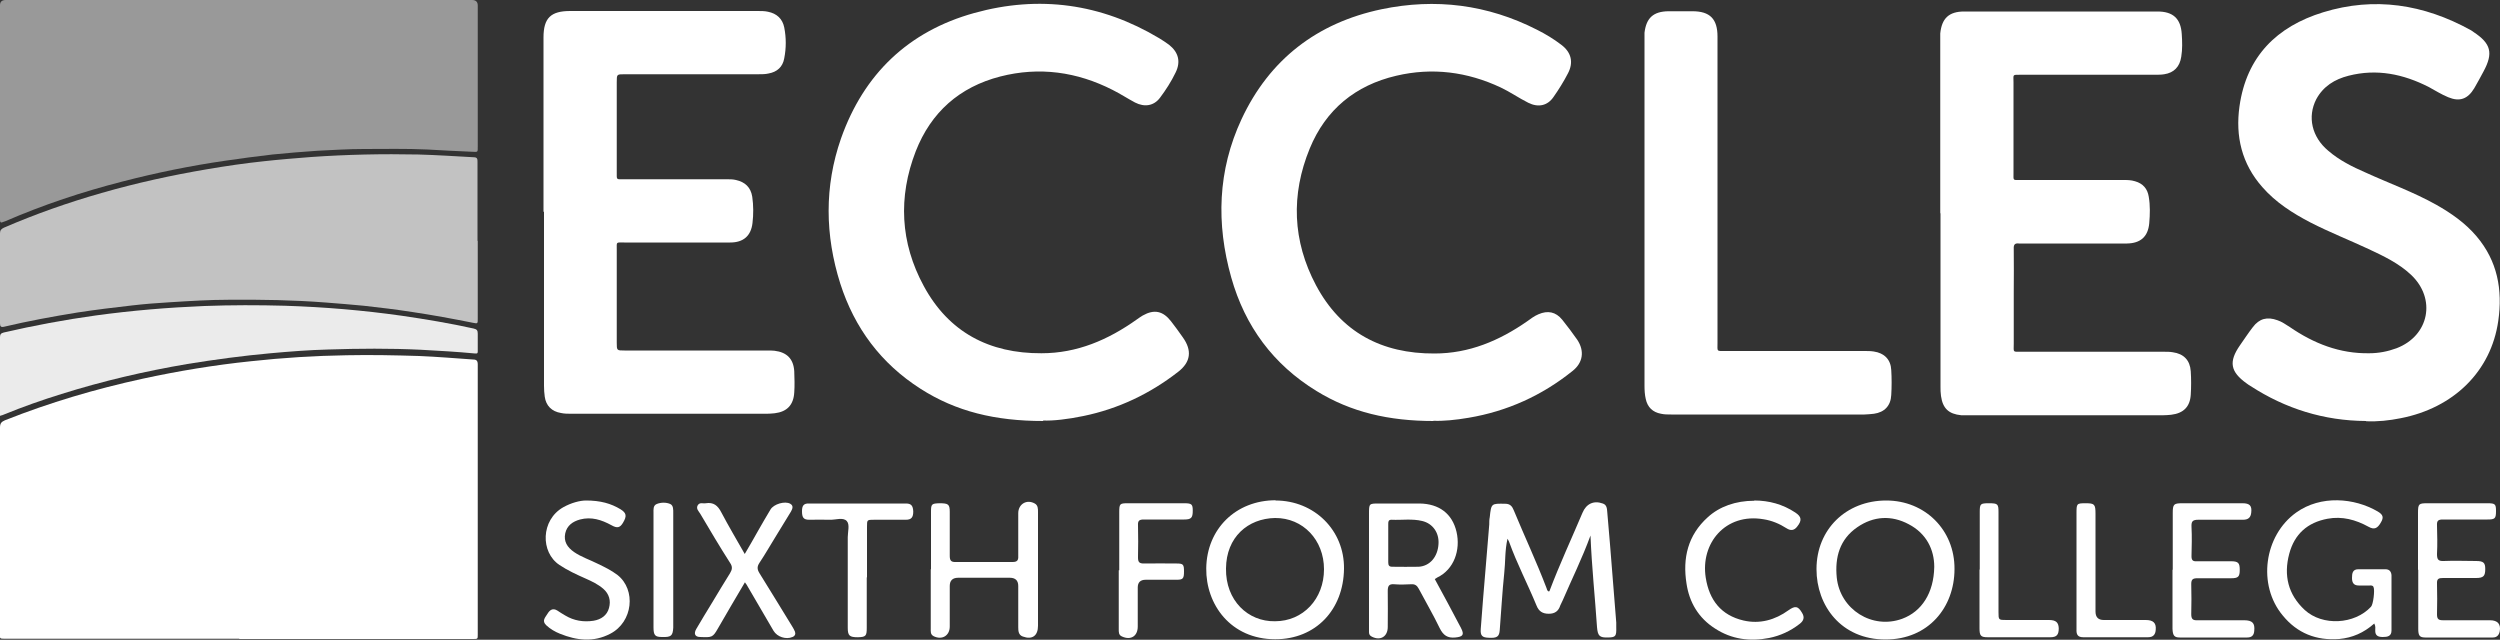
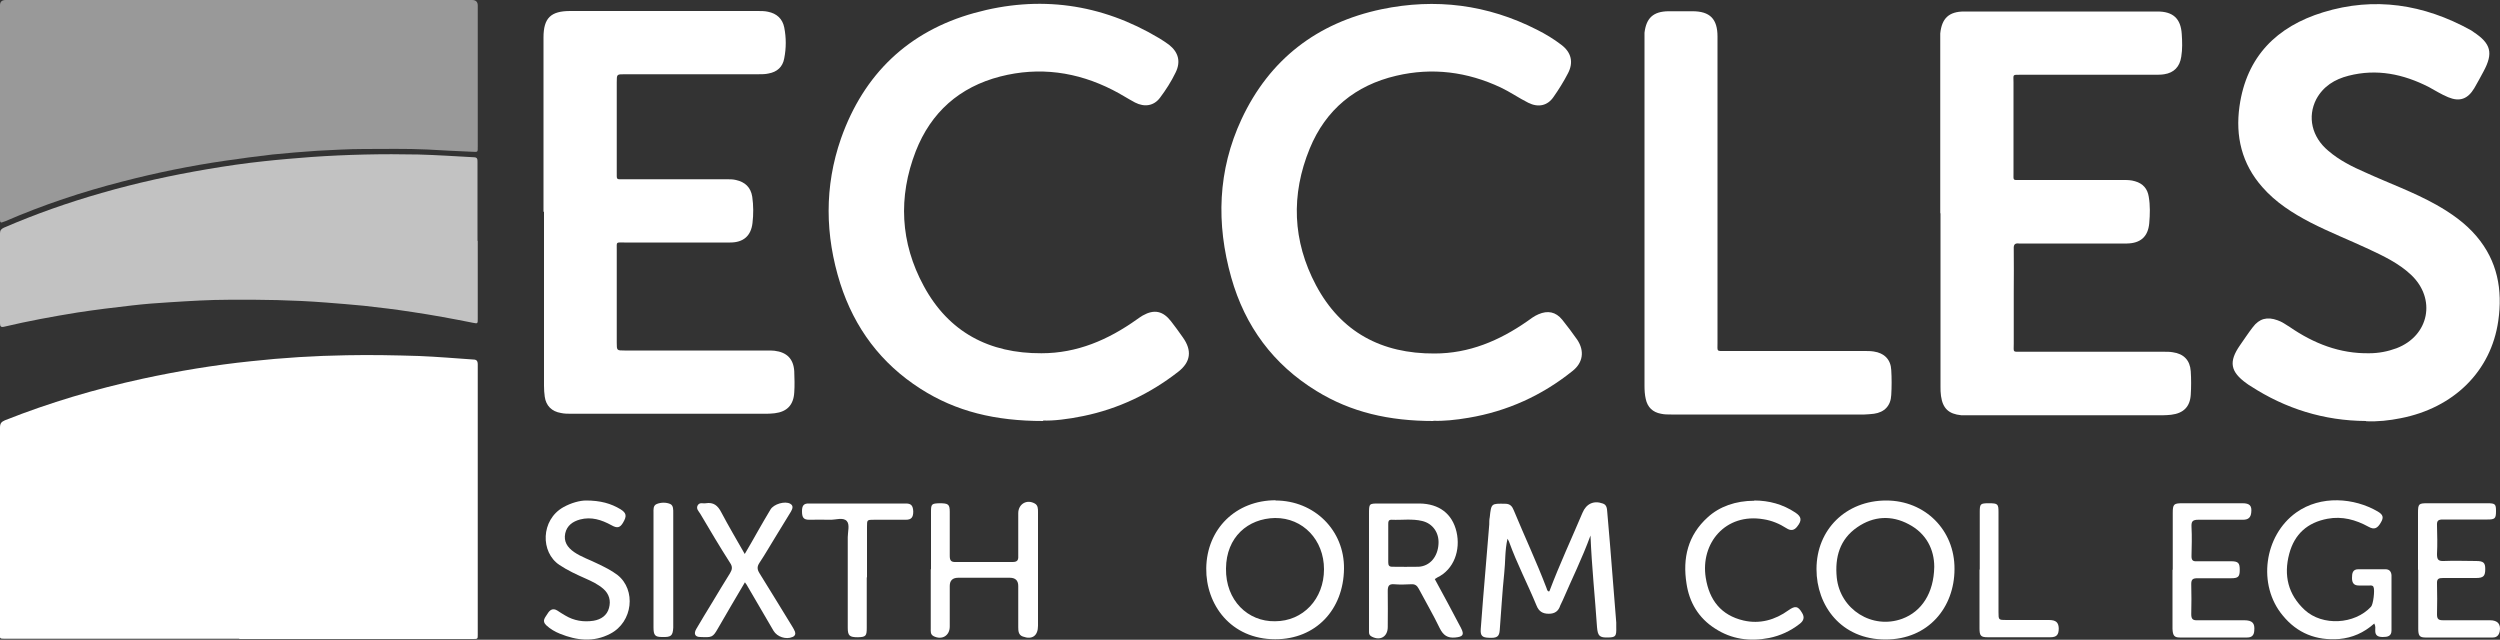
<svg xmlns="http://www.w3.org/2000/svg" id="Layer_1" viewBox="0 0 100 25.59">
  <rect x="0" y="0" width="100" height="25.59" fill="#333333" stroke="none" />
  <defs>
    <style>.cls-1,.cls-2,.cls-3,.cls-4{fill:#fff;}.cls-2{opacity:.5;}.cls-3{opacity:.9;}.cls-4{opacity:.7;}</style>
  </defs>
  <path class="cls-1" d="M9.57,25.55c-3.12,0-6.23,0-9.35,0-.26,0-.22,0-.22-.22C0,22.58,0,19.84,0,17.1c0-.17,.06-.23,.2-.29,1.79-.71,3.62-1.25,5.5-1.66,1.43-.31,2.88-.55,4.33-.7,1.28-.14,2.56-.22,3.84-.24,.97-.02,1.93,0,2.9,.03,.72,.03,1.43,.09,2.15,.14,.14,0,.19,.05,.19,.2,0,3.6,0,7.21,0,10.81,0,.17,0,.17-.19,.17-3.12,0-6.23,0-9.35,0Z" />
  <path class="cls-2" d="M9.57,0c3.1,0,6.21,0,9.31,0q.23,0,.23,.22c0,1.88,0,3.76,0,5.64,0,.24,.01,.22-.23,.21-.6-.02-1.19-.06-1.79-.09-.85-.04-1.7-.02-2.54-.02-.62,0-1.23,.04-1.85,.07-.6,.04-1.2,.09-1.8,.15-.63,.07-1.27,.16-1.9,.25-1.38,.2-2.75,.48-4.1,.83-1.6,.41-3.17,.93-4.69,1.59-.03,.01-.06,.02-.09,.03-.1,.05-.12,0-.12-.09,0-.03,0-.06,0-.09,0-2.83,0-5.66,0-8.49Q0,0,.23,0C3.34,0,6.46,0,9.57,0Z" />
  <path class="cls-4" d="M19.11,9.64c0,1.04,0,2.07,0,3.11,0,.2,0,.2-.2,.16-.8-.16-1.61-.31-2.42-.43-.65-.1-1.29-.18-1.94-.25-.51-.05-1.02-.09-1.53-.13-1.28-.1-2.57-.12-3.85-.11-.79,0-1.58,.05-2.37,.1-.52,.03-1.03,.07-1.54,.13-.72,.08-1.44,.17-2.16,.28-.99,.16-1.97,.34-2.94,.57-.13,.03-.16-.02-.16-.14,0-1.2,0-2.4,0-3.6,0-.12,.05-.17,.15-.22,1.27-.55,2.58-1.01,3.91-1.39,1.39-.4,2.8-.71,4.22-.95,.76-.13,1.51-.24,2.27-.32,.63-.07,1.26-.12,1.9-.17,1.43-.1,2.85-.13,4.28-.1,.74,.02,1.48,.07,2.22,.11,.15,0,.15,.08,.15,.19,0,1.05,0,2.1,0,3.15Z" />
-   <path class="cls-3" d="M0,16.64c0-.53,0-1.03,0-1.54,0-.54,0-1.07,0-1.61,0-.11,.03-.16,.15-.19,1.21-.28,2.44-.51,3.67-.68,1.45-.2,2.9-.32,4.36-.38,1.07-.04,2.15-.04,3.22-.01,1.56,.05,3.12,.18,4.67,.4,.96,.14,1.92,.3,2.87,.51,.14,.03,.17,.08,.17,.21,0,.23,0,.46,0,.69,0,.07,0,.11-.1,.1-.73-.07-1.45-.11-2.18-.15-1.23-.06-2.47-.05-3.7-.01-.77,.02-1.54,.08-2.31,.15-1.11,.1-2.22,.25-3.33,.43-1.7,.29-3.38,.68-5.03,1.2-.78,.24-1.54,.51-2.3,.82-.04,.02-.08,.03-.15,.05Z" />
  <path class="cls-1" d="M21.74,8.48c0-2.27,0-4.53,0-6.8,0-.06,0-.12,0-.18,0-.78,.29-1.06,1.07-1.06,2.5,0,5,0,7.5,0,.14,0,.28,0,.41,.03,.35,.07,.58,.28,.65,.63,.08,.41,.08,.82,0,1.23-.06,.35-.29,.55-.63,.61-.13,.03-.27,.03-.41,.03-1.78,0-3.57,0-5.35,0-.31,0-.31,0-.31,.32,0,1.2,0,2.39,0,3.59,0,.33-.03,.29,.3,.29,1.36,0,2.72,0,4.09,0,.13,0,.26,0,.38,.03,.36,.08,.59,.29,.65,.67,.05,.35,.05,.71,.01,1.05-.06,.52-.37,.78-.89,.78-1.03,0-2.06,0-3.09,0-.38,0-.76,0-1.15,0-.34,0-.3-.04-.3,.29,0,1.24,0,2.47,0,3.71,0,.32,0,.32,.31,.32,.89,0,1.78,0,2.68,0,1.01,0,2.02,0,3.03,0,.1,0,.2,0,.29,.01,.5,.06,.76,.33,.79,.82,.01,.28,.02,.57,0,.85-.03,.5-.29,.77-.78,.83-.11,.01-.21,.02-.32,.02-2.61,0-5.21,0-7.82,0-.14,0-.27,0-.41-.03-.37-.06-.6-.29-.65-.65-.02-.14-.03-.29-.03-.44,0-2.32,0-4.65,0-6.97Z" />
  <path class="cls-1" d="M77.61,8.51c0-2.3,0-4.61,0-6.91,0-.09,0-.18,0-.26,.06-.61,.35-.88,.96-.88,2.58,0,5.16,0,7.73,0,.62,0,.93,.28,.97,.9,.02,.3,.03,.61-.02,.91-.06,.4-.29,.64-.68,.7-.12,.02-.25,.02-.38,.02-1.78,0-3.57,0-5.35,0-.36,0-.3-.02-.3,.3,0,1.21,0,2.41,0,3.62,0,.33-.04,.29,.3,.29,1.36,0,2.73,0,4.09,0,.16,0,.31,0,.47,.05,.32,.09,.5,.3,.55,.62,.06,.35,.05,.7,.02,1.06-.05,.54-.35,.8-.89,.81-1.33,0-2.67,0-4,0-.11,0-.22,0-.32,0-.16-.02-.22,.04-.21,.21,.01,.59,0,1.18,0,1.77,0,.68,0,1.35,0,2.03,0,.36-.06,.32,.33,.32,1.89,0,3.78,0,5.68,0,.12,0,.24,0,.35,.02,.44,.06,.69,.32,.72,.76,.02,.31,.02,.63,0,.94-.03,.48-.29,.74-.78,.8-.11,.01-.21,.02-.32,.02-2.61,0-5.22,0-7.82,0-.09,0-.18,0-.26,0-.5-.05-.74-.27-.81-.77-.02-.13-.02-.25-.02-.38,0-2.3,0-4.61,0-6.91Z" />
  <path class="cls-1" d="M41.73,16.84c-1.92,0-3.49-.38-4.91-1.29-1.58-1.01-2.64-2.43-3.21-4.21-.61-1.93-.64-3.88,.03-5.8,.91-2.58,2.7-4.29,5.33-5.02,2.59-.72,5.08-.38,7.4,1.01,.13,.08,.27,.17,.39,.26,.38,.3,.48,.68,.26,1.12-.17,.35-.38,.68-.62,1-.24,.32-.61,.39-1,.19-.3-.16-.59-.35-.89-.5-1.43-.73-2.94-.94-4.5-.54-1.63,.42-2.77,1.43-3.38,2.99-.71,1.83-.62,3.66,.32,5.39,1,1.85,2.62,2.7,4.71,2.69,1.43,0,2.67-.54,3.81-1.35,.08-.06,.16-.11,.24-.16,.46-.26,.81-.18,1.13,.23,.16,.21,.32,.42,.47,.64,.38,.53,.32,.99-.18,1.38-1.13,.88-2.39,1.48-3.79,1.77-.62,.13-1.24,.2-1.62,.18Z" />
  <path class="cls-1" d="M57.34,16.84c-1.78,0-3.3-.35-4.68-1.2-1.73-1.06-2.86-2.59-3.41-4.54-.61-2.16-.54-4.29,.41-6.33,1.12-2.4,3.03-3.86,5.6-4.4,2.16-.45,4.24-.19,6.22,.82,.34,.17,.67,.37,.97,.6,.4,.3,.5,.7,.27,1.14-.17,.33-.37,.65-.58,.95-.24,.35-.61,.43-1.01,.23-.38-.19-.72-.43-1.1-.61-1.34-.63-2.74-.81-4.18-.47-1.63,.38-2.82,1.35-3.46,2.91-.76,1.85-.69,3.7,.25,5.47,1,1.88,2.63,2.74,4.74,2.73,1.38,0,2.59-.51,3.71-1.29,.14-.1,.28-.21,.45-.28,.37-.16,.69-.1,.95,.22,.21,.26,.41,.53,.6,.8,.3,.45,.23,.92-.19,1.25-1.22,.98-2.61,1.61-4.15,1.87-.52,.09-1.05,.14-1.41,.12Z" />
  <path class="cls-1" d="M94.64,16.84c-1.68-.01-3.22-.49-4.62-1.4-.05-.03-.1-.06-.15-.1-.66-.47-.73-.87-.27-1.53,.17-.24,.33-.49,.51-.72,.26-.35,.58-.43,.99-.28,.18,.06,.33,.17,.49,.27,.96,.66,2,1.07,3.18,1.05,.37,0,.74-.07,1.09-.2,1.31-.5,1.6-1.98,.58-2.94-.49-.46-1.1-.75-1.7-1.03-.77-.36-1.56-.67-2.32-1.06-.71-.37-1.39-.8-1.93-1.42-.82-.93-1.08-2.03-.91-3.23,.28-1.99,1.49-3.19,3.35-3.76,2.05-.63,4.02-.32,5.89,.71,.04,.02,.08,.05,.12,.08,.7,.46,.8,.84,.4,1.58-.12,.22-.24,.45-.37,.67-.26,.43-.58,.55-1.04,.36-.27-.11-.52-.27-.78-.41-1.02-.52-2.08-.74-3.21-.45-.55,.14-1.01,.42-1.29,.94-.36,.7-.18,1.51,.48,2.06,.44,.38,.96,.64,1.49,.87,.94,.43,1.92,.78,2.83,1.29,.6,.34,1.16,.73,1.61,1.26,.84,.99,1.05,2.14,.87,3.39-.29,2.02-1.79,3.48-3.91,3.89-.45,.09-.91,.14-1.37,.12Z" />
  <path class="cls-1" d="M65.78,8.51c0-2.3,0-4.61,0-6.91,0-.1,0-.2,0-.29,.07-.59,.35-.85,.95-.86,.32,0,.65,0,.97,0,.7,0,1,.31,1,1.01,0,1.97,0,3.94,0,5.91,0,2.12,0,4.24,0,6.35,0,.35-.05,.32,.31,.32,1.85,0,3.71,0,5.56,0,.13,0,.26,0,.38,.02,.42,.06,.68,.32,.7,.74,.02,.33,.02,.67,0,1-.02,.43-.27,.69-.69,.75-.13,.02-.25,.02-.38,.03-2.58,0-5.16,0-7.73,0-.14,0-.28,0-.41-.03-.33-.06-.54-.26-.61-.59-.04-.17-.05-.35-.05-.53,0-2.3,0-4.61,0-6.91Z" />
  <path class="cls-1" d="M61.98,23.64c.4-1.06,.88-2.09,1.32-3.13,.15-.36,.45-.5,.81-.37,.16,.05,.17,.2,.18,.34,.04,.43,.07,.86,.11,1.29,.08,1.04,.17,2.09,.25,3.13,0,.06,0,.12,0,.18,.01,.37-.02,.41-.32,.42-.35,.01-.42-.06-.45-.42-.08-1.2-.21-2.39-.26-3.66-.34,.93-.75,1.75-1.11,2.59-.03,.07-.07,.14-.1,.21-.07,.22-.21,.33-.46,.33-.25,0-.4-.1-.49-.33-.35-.85-.78-1.67-1.09-2.53-.01-.03-.03-.07-.07-.14-.11,.48-.08,.93-.13,1.37-.08,.76-.12,1.52-.18,2.28-.02,.27-.11,.33-.45,.31-.25-.01-.33-.08-.31-.35,.06-.79,.12-1.58,.19-2.37,.05-.6,.1-1.21,.15-1.81,0-.1,0-.2,.02-.29,.06-.56,.06-.55,.62-.54,.2,0,.28,.11,.34,.26,.43,1.04,.91,2.06,1.31,3.11,.02,.05,.02,.12,.1,.14Z" />
  <path class="cls-1" d="M72.66,22.76c0-1.58,1.18-2.74,2.79-2.74,1.55,0,2.74,1.18,2.73,2.74,0,1.53-1.04,2.82-2.76,2.82-1.78,0-2.76-1.36-2.76-2.81Zm4.71-.09c0-.68-.31-1.33-1.02-1.7-.69-.37-1.41-.33-2.06,.12-.7,.48-.9,1.2-.82,2.01,.13,1.28,1.42,2.09,2.62,1.65,.78-.29,1.26-1.03,1.28-2.07Z" />
  <path class="cls-1" d="M51.02,20.02c1.55,0,2.76,1.19,2.74,2.73-.02,1.64-1.13,2.82-2.75,2.82-1.78,0-2.78-1.39-2.76-2.84,.02-1.57,1.18-2.72,2.78-2.72Zm-.02,4.83c1.12,0,1.96-.89,1.96-2.08,0-1.17-.84-2.06-1.96-2.05-1.08,.02-1.95,.76-1.96,2.02-.02,1.28,.88,2.13,1.96,2.11Z" />
  <path class="cls-1" d="M94.96,24.95c-.41,.36-.86,.56-1.39,.61-.92,.07-1.68-.23-2.26-.94-1.02-1.22-.75-3.2,.54-4.12,.98-.7,2.32-.59,3.26-.04,.22,.13,.24,.24,.13,.43-.14,.25-.27,.31-.5,.18-.51-.28-1.05-.43-1.64-.32-.8,.15-1.32,.61-1.53,1.4-.23,.86-.05,1.63,.62,2.25,.71,.65,1.99,.58,2.65-.13,.09-.09,.16-.67,.1-.79-.03-.07-.09-.06-.15-.06-.15,0-.29,0-.44,0-.2,0-.27-.11-.27-.3,0-.18,.02-.35,.25-.35,.36,0,.73,0,1.09,0,.16,0,.23,.1,.24,.24,0,.74,0,1.47,0,2.21,0,.23-.16,.26-.35,.26-.18,0-.31-.05-.3-.27,0-.08,.02-.16-.04-.27Z" />
  <path class="cls-1" d="M57.39,23.16c.36,.66,.71,1.31,1.05,1.96,.14,.27,.08,.35-.23,.38-.31,.03-.48-.09-.62-.37-.26-.54-.56-1.05-.84-1.58-.07-.13-.15-.19-.3-.18-.22,.01-.45,.02-.68,0-.22-.02-.26,.08-.26,.27,.01,.48,0,.96,0,1.44,0,.38-.29,.56-.63,.39-.08-.04-.12-.09-.12-.18,0-.1,0-.2,0-.29,0-1.48,0-2.96,0-4.44,0-.42,0-.42,.4-.42,.54,0,1.08,0,1.62,0,.79,.01,1.31,.41,1.48,1.13,.17,.73-.1,1.51-.77,1.83-.03,.02-.07,.04-.11,.07Zm-1.86-1.46c0,.26,0,.53,0,.79,0,.12,.03,.18,.16,.18,.35,0,.71,.01,1.06,0,.45-.03,.76-.4,.79-.91,.03-.45-.23-.82-.65-.92-.41-.1-.82-.03-1.23-.05-.13,0-.13,.08-.13,.18,0,.25,0,.49,0,.74Z" />
  <path class="cls-1" d="M37.24,22.78c0-.77,0-1.55,0-2.32,0-.3,.03-.32,.34-.33,.35,0,.41,.04,.41,.34,0,.59,0,1.18,0,1.76,0,.19,.05,.26,.25,.25,.75,0,1.51,0,2.26,0,.18,0,.24-.06,.23-.24,0-.57,0-1.14,0-1.71,0-.37,.34-.57,.66-.39,.13,.07,.13,.21,.13,.34,0,.43,0,.86,0,1.29,0,1.09,0,2.18,0,3.26,0,.4-.23,.57-.61,.43-.17-.06-.18-.22-.18-.37,0-.55,0-1.1,0-1.65q0-.33-.34-.33c-.69,0-1.37,0-2.06,0q-.34,0-.34,.33c0,.54,0,1.08,0,1.62,0,.37-.31,.55-.64,.39-.14-.07-.12-.19-.12-.31,0-.79,0-1.59,0-2.38Z" />
  <path class="cls-1" d="M86.91,22.78c0-.75,0-1.51,0-2.26,0-.35,.04-.39,.38-.39,.8,0,1.61,0,2.41,0,.29,0,.38,.1,.35,.37-.02,.2-.12,.29-.33,.29-.6,0-1.2,0-1.79,0-.23,0-.28,.07-.27,.28,.02,.39,.01,.78,0,1.18,0,.15,.05,.21,.2,.2,.46,0,.92,0,1.38,0,.29,0,.35,.07,.35,.34,0,.28-.06,.34-.35,.34-.45,0-.9,0-1.35,0-.18,0-.24,.05-.24,.23,.01,.4,.01,.8,0,1.21,0,.2,.07,.25,.26,.24,.62,0,1.23,0,1.85,0,.34,0,.44,.12,.41,.42-.01,.18-.1,.27-.28,.27-.9,0-1.8,0-2.7,0-.22,0-.28-.08-.29-.35,0-.51,0-1.02,0-1.53,0-.27,0-.55,0-.82Z" />
  <path class="cls-1" d="M96.72,22.78c0-.76,0-1.51,0-2.26,0-.37,.03-.39,.38-.39,.8,0,1.61,0,2.41,0,.3,0,.33,.04,.33,.31,0,.3-.04,.34-.34,.34-.6,0-1.2,0-1.79,0-.18,0-.24,.05-.23,.23,.01,.38,.02,.77,0,1.15,0,.21,.04,.29,.27,.28,.43-.02,.86,0,1.29,0,.3,0,.37,.07,.37,.32,0,.28-.07,.36-.37,.36-.44,0-.88,0-1.32,0-.17,0-.25,.03-.24,.22,.01,.41,.01,.82,0,1.24,0,.19,.07,.23,.24,.23,.63,0,1.25,0,1.88,0,.31,0,.44,.16,.39,.44-.03,.15-.11,.25-.28,.25-.9,0-1.8,0-2.7,0-.23,0-.28-.08-.28-.35,0-.78,0-1.57,0-2.35Z" />
  <path class="cls-1" d="M70.17,20.02c.59,0,1.14,.15,1.64,.48,.26,.17,.27,.32,.08,.56-.12,.16-.26,.18-.43,.07-.28-.18-.59-.31-.92-.36-1.52-.26-2.53,.96-2.31,2.34,.14,.89,.61,1.5,1.51,1.71,.65,.15,1.26-.02,1.8-.41,.27-.19,.38-.17,.54,.1,.12,.19,.06,.33-.1,.45-.36,.28-.77,.47-1.22,.56-.77,.15-1.5,.05-2.16-.38-.66-.42-1.03-1.05-1.14-1.8-.16-1.01,.05-1.93,.85-2.65,.47-.43,1.12-.66,1.86-.66Z" />
  <path class="cls-1" d="M29.81,23.27c-.37,.63-.74,1.25-1.1,1.88-.2,.35-.24,.35-.7,.33-.21,0-.27-.13-.16-.32,.21-.36,.43-.72,.65-1.08,.23-.38,.46-.77,.7-1.15,.09-.15,.11-.26,0-.42-.41-.64-.8-1.3-1.19-1.96-.06-.1-.18-.2-.1-.34,.08-.13,.21-.06,.32-.08,.31-.05,.48,.09,.62,.36,.29,.55,.61,1.09,.94,1.67,.19-.33,.37-.63,.54-.94,.16-.28,.32-.56,.49-.84,.13-.22,.58-.35,.79-.23,.14,.08,.09,.2,.03,.31-.21,.34-.42,.69-.63,1.03-.21,.34-.41,.69-.63,1.02-.1,.15-.1,.26,0,.42,.44,.7,.87,1.42,1.31,2.13,.04,.07,.08,.13,.11,.21,.03,.09,0,.17-.1,.21-.26,.11-.61,0-.76-.25-.36-.62-.72-1.23-1.08-1.85-.02-.03-.05-.06-.07-.1Z" />
  <path class="cls-1" d="M23.44,20.02c.58,0,1,.12,1.38,.35,.24,.15,.26,.27,.1,.54-.12,.2-.23,.23-.46,.1-.4-.22-.81-.35-1.26-.23-.29,.08-.52,.24-.59,.55-.07,.33,.08,.56,.35,.75,.29,.2,.63,.31,.95,.47,.27,.13,.54,.26,.79,.45,.75,.59,.62,1.88-.29,2.35-.67,.35-1.34,.27-2.01,0-.2-.08-.39-.19-.55-.34-.19-.18-.04-.31,.05-.46,.09-.15,.21-.24,.39-.13,.11,.07,.21,.14,.32,.2,.35,.21,.73,.27,1.13,.21,.3-.05,.54-.21,.62-.51,.08-.29,.01-.56-.23-.77-.21-.18-.46-.3-.71-.41-.36-.16-.71-.32-1.04-.54-.77-.51-.75-1.8,.15-2.31,.32-.18,.67-.27,.91-.27Z" />
-   <path class="cls-1" d="M44.77,22.81c0-.77,0-1.55,0-2.32,0-.34,.02-.36,.34-.36,.75,0,1.51,0,2.26,0,.3,0,.34,.04,.34,.3,0,.28-.06,.35-.34,.35-.54,0-1.08,0-1.62,0-.18,0-.24,.05-.23,.23,.01,.43,.01,.86,0,1.29,0,.18,.05,.24,.23,.24,.44-.01,.88,0,1.32,0,.26,0,.29,.04,.29,.32,0,.28-.04,.33-.29,.33-.41,0-.82,0-1.24,0q-.32,0-.32,.31c0,.52,0,1.04,0,1.56,0,.39-.28,.56-.63,.4-.14-.06-.13-.18-.13-.3,0-.78,0-1.57,0-2.35Z" />
  <path class="cls-1" d="M34.67,23.09c0,.68,0,1.35,0,2.03,0,.32-.04,.36-.35,.37-.34,0-.41-.06-.41-.38,0-1.21,0-2.41,0-3.62,0-.22,.09-.51-.04-.65-.15-.16-.45-.04-.68-.05-.27-.01-.55,0-.82,0-.23,0-.29-.09-.29-.34,0-.2,.05-.32,.28-.31,1.29,0,2.59,0,3.88,0,.21,0,.28,.09,.29,.32,0,.24-.08,.33-.3,.33-.42,0-.84,0-1.26,0-.29,0-.29,0-.29,.28,0,.68,0,1.35,0,2.03Z" />
  <path class="cls-1" d="M79.19,22.78c0-.76,0-1.53,0-2.29,0-.34,.02-.36,.37-.36,.35,0,.38,.03,.38,.35,0,1.33,0,2.66,0,4,0,.32,0,.32,.32,.32,.57,0,1.14,0,1.7,0,.28,0,.38,.1,.39,.33,0,.26-.08,.36-.34,.36-.83,0-1.66,0-2.5,0-.28,0-.33-.06-.33-.36,0-.78,0-1.57,0-2.35Z" />
-   <path class="cls-1" d="M83.06,22.79c0-.75,0-1.49,0-2.24,0-.41,0-.42,.37-.42,.35,0,.39,.04,.39,.42,0,1.3,0,2.61,0,3.91q0,.34,.33,.34c.56,0,1.12,0,1.68,0,.3,0,.42,.12,.4,.38-.01,.19-.09,.31-.31,.31-.86,0-1.73,0-2.59,0-.23,0-.28-.12-.27-.32,0-.79,0-1.59,0-2.38Z" />
  <path class="cls-1" d="M26.14,22.78c0-.75,0-1.51,0-2.26,0-.14-.02-.3,.13-.36,.17-.07,.38-.07,.54,0,.13,.06,.12,.23,.12,.37,0,.55,0,1.1,0,1.64,0,.91,0,1.82,0,2.73,0,.07,0,.14,0,.21-.02,.33-.09,.38-.45,.37-.28,0-.34-.07-.34-.39,0-.77,0-1.55,0-2.32Z" />
</svg>